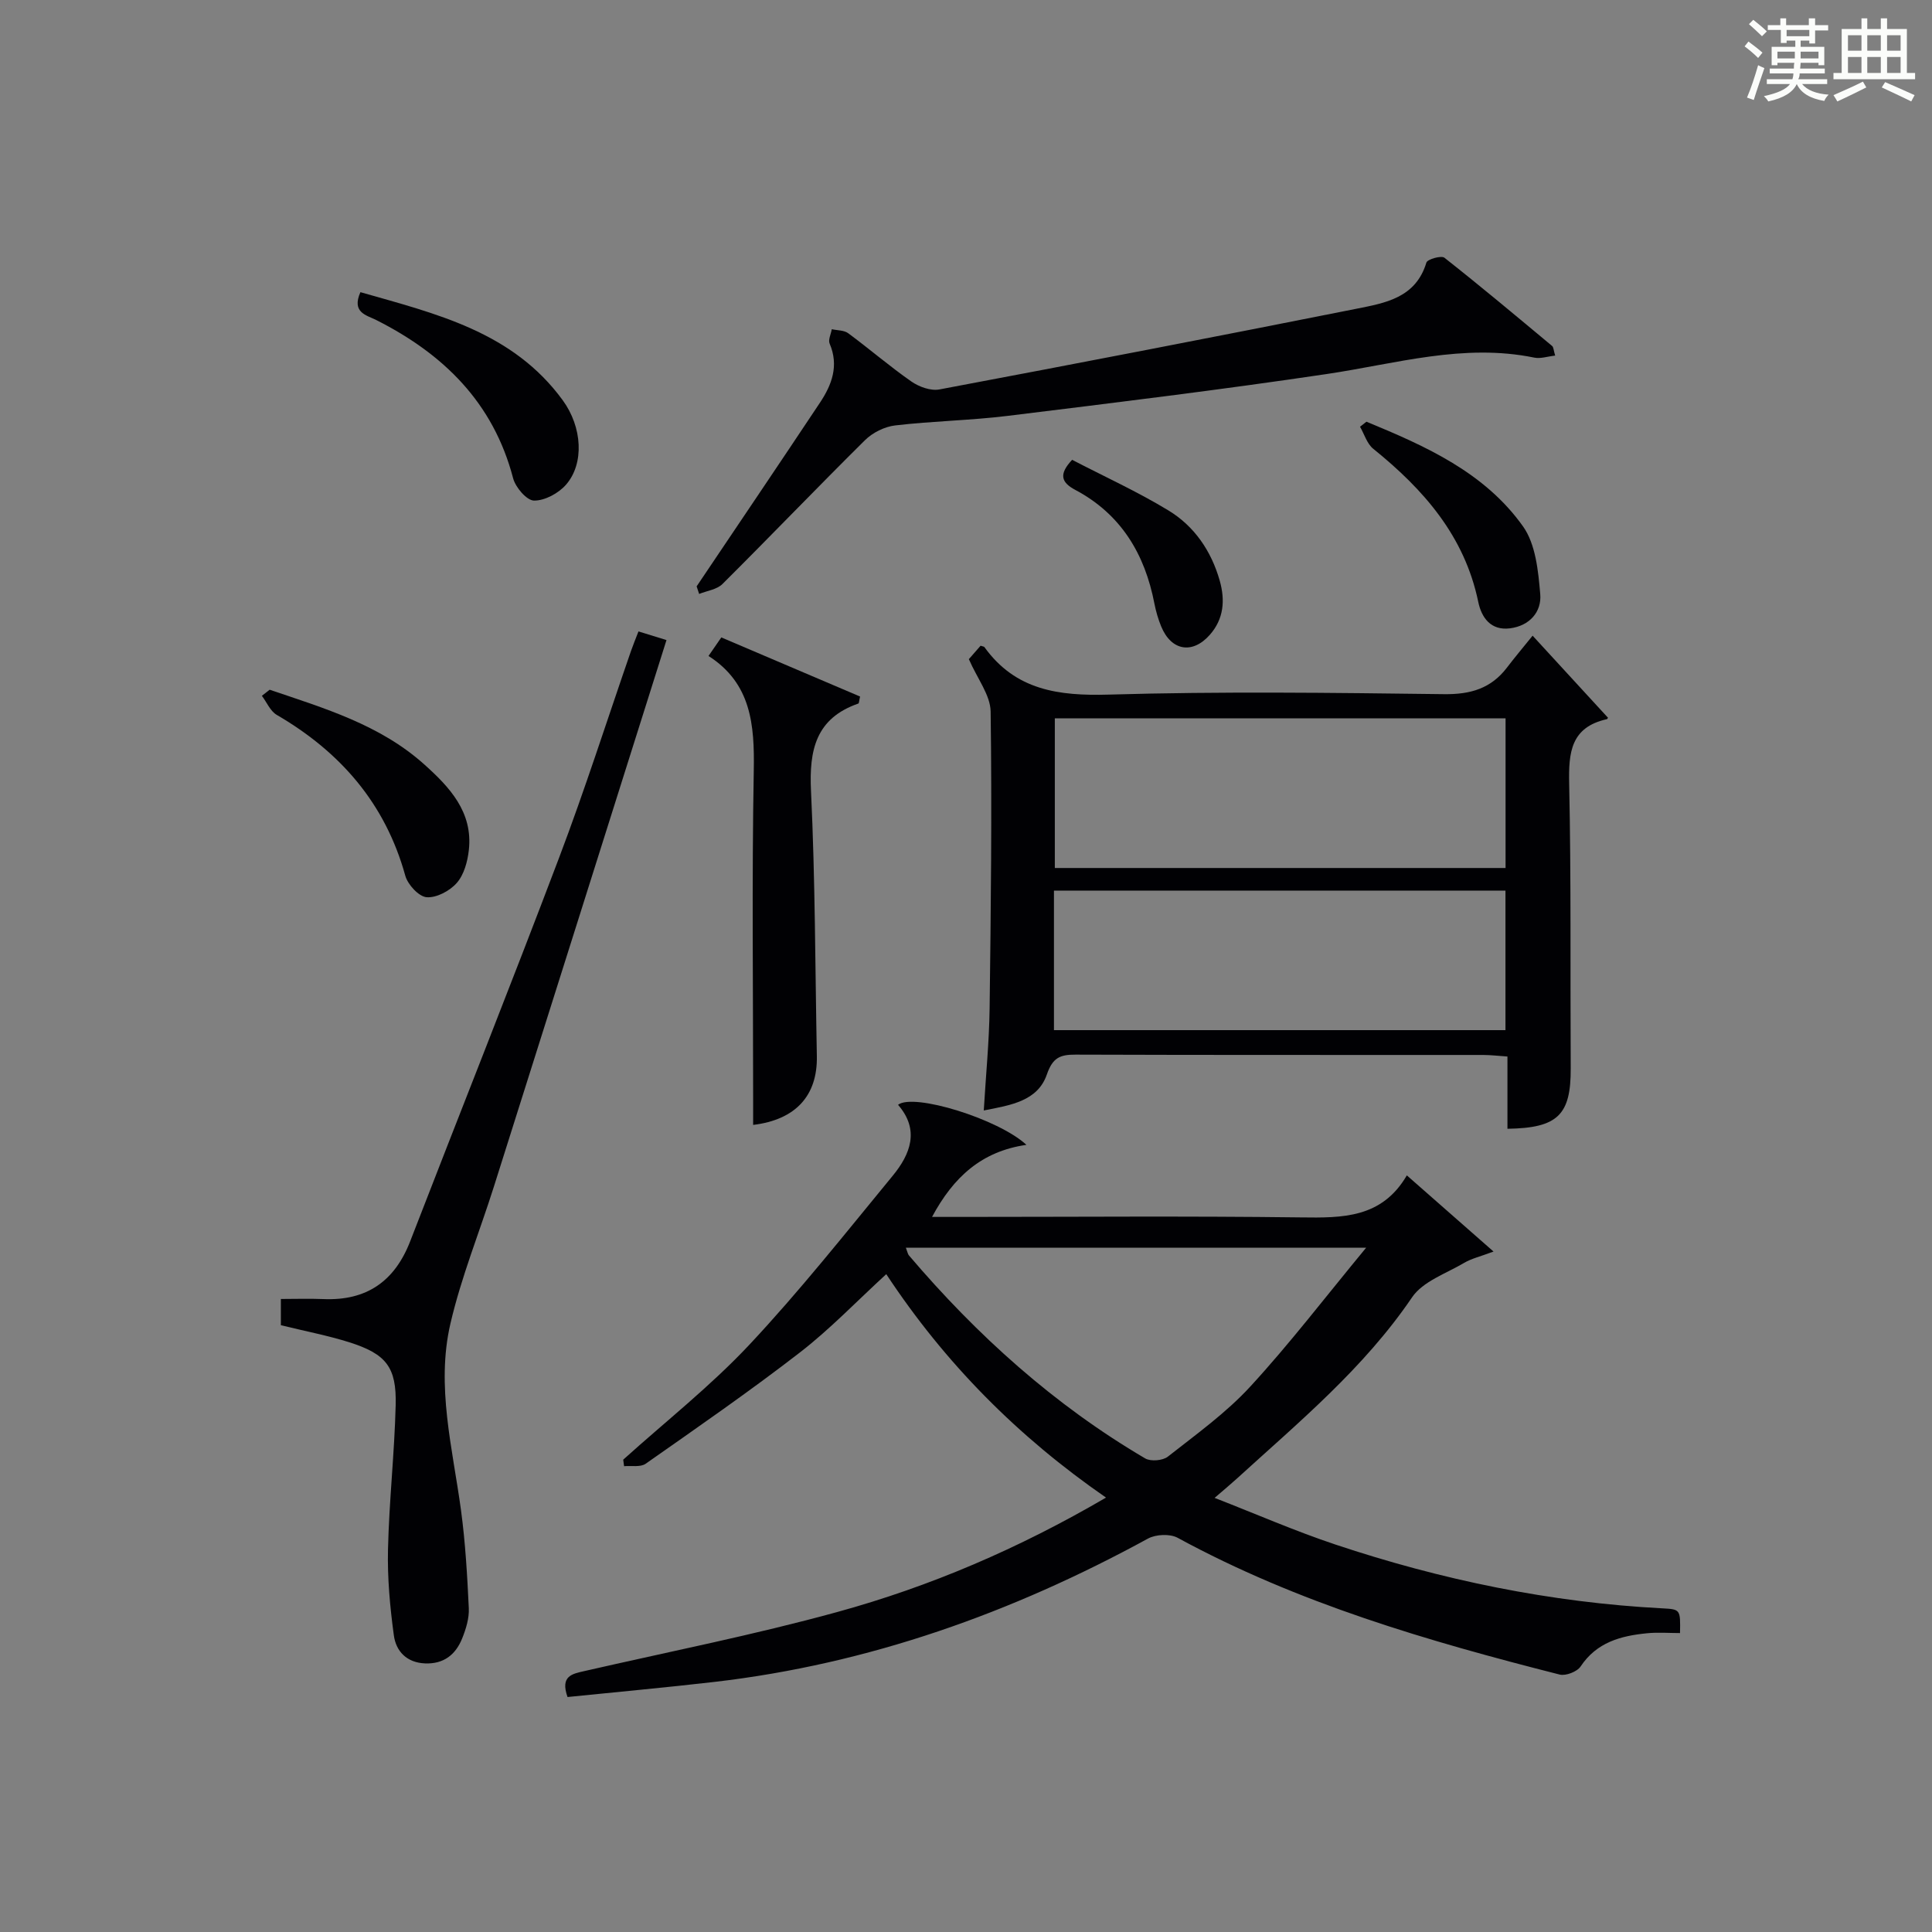
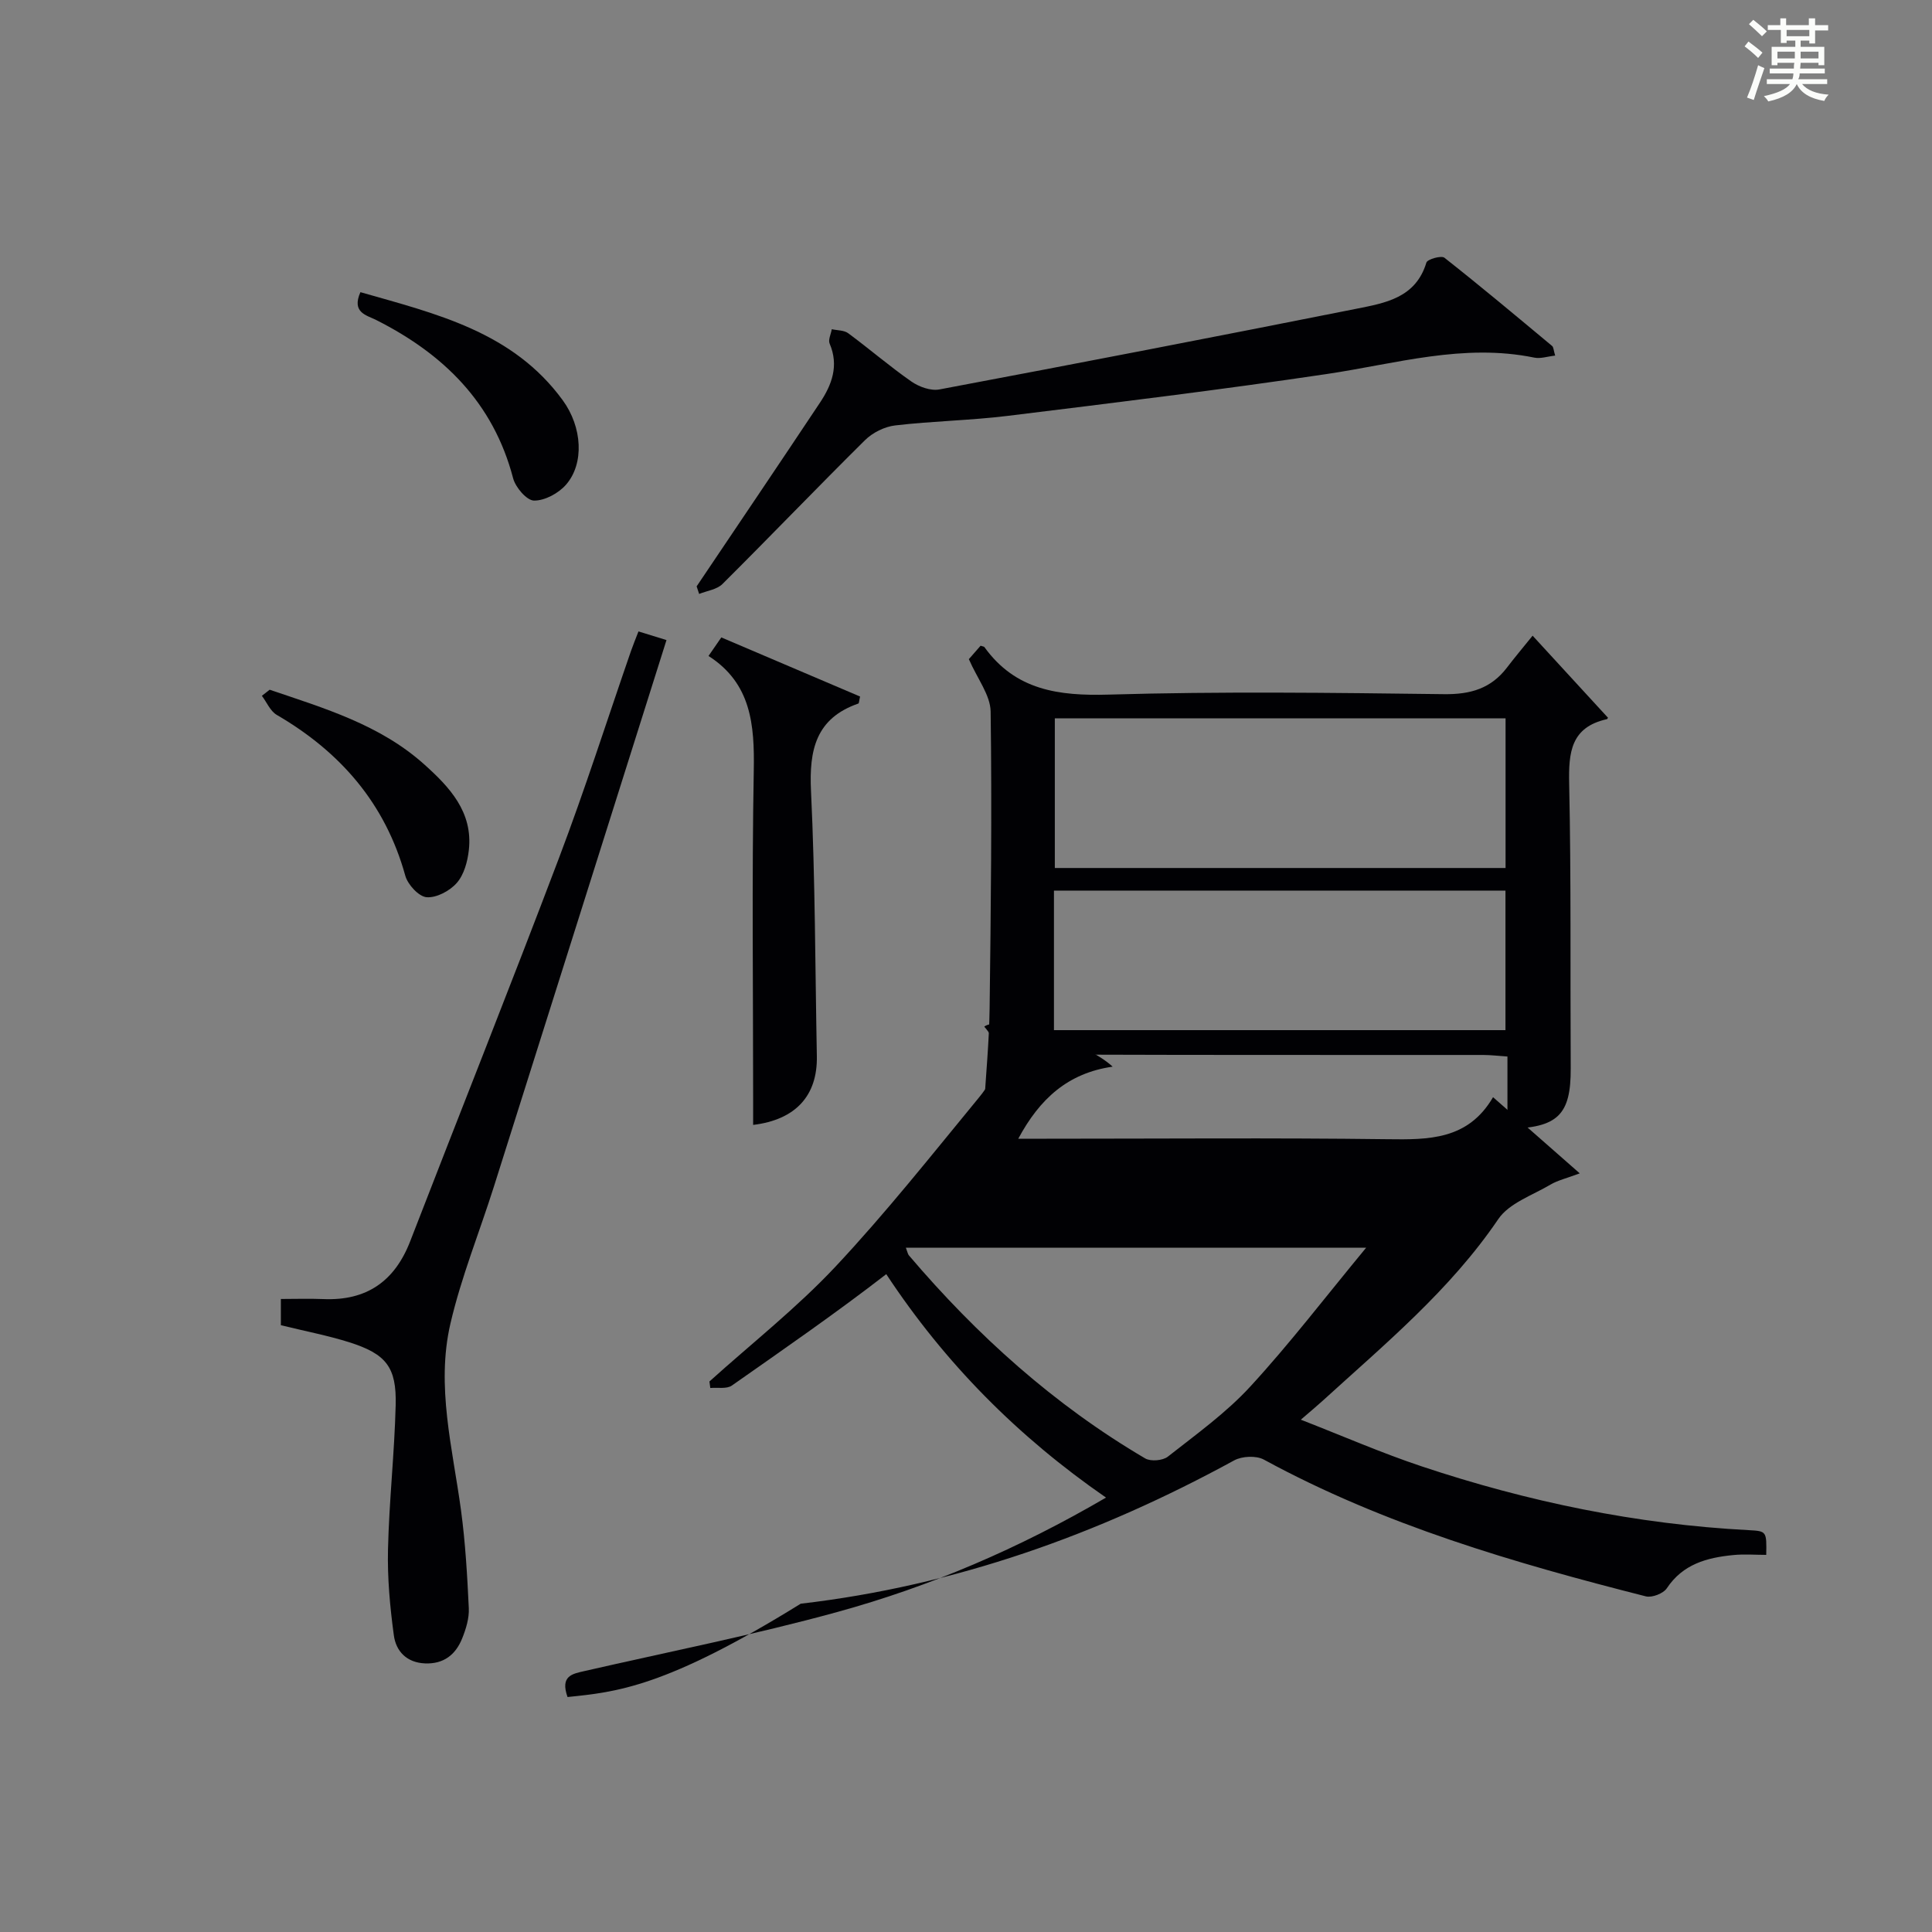
<svg xmlns="http://www.w3.org/2000/svg" version="1.1" id="漢_ZDIC_典" x="0px" y="0px" viewBox="0 0 400 400" style="enable-background:new 0 0 400 400;" xml:space="preserve">
  <rect x="0" y="0" width="400" height="400" fill="#808080" stroke="none" />
  <style type="text/css">
	.st1{fill:#010104;}
	.st0{fill:#fbfcfa;}
</style>
  <g>
    <path class="st0" d="M361.2,9.6l0.8-1c0.9,0.7,1.9,1.4,2.9,2.3L364,12C363,11,362,10.2,361.2,9.6z M361.7,20.2   c0.9-2.1,1.6-4.3,2.3-6.7c0.4,0.2,0.8,0.4,1.3,0.6c-0.7,2.1-1.5,4.3-2.2,6.6L361.7,20.2z M362.1,5l0.9-0.9c1,0.8,2,1.6,2.8,2.4   l-1,1C363.9,6.6,363,5.8,362.1,5z M374.6,3.8h1.2v1.4h2.7v1.1h-2.7v2.7h-1.2V8.4h-1.8v1.3h4.9v3.8h-1.2v-0.5h-3.7   c0,0.4-0.1,0.9-0.1,1.2h5.1v1h-5.2c0,0.5-0.1,0.9-0.3,1.2h6v1h-5.2c1.1,1.3,2.9,2,5.5,2.2c-0.4,0.4-0.7,0.8-0.9,1.3   c-2.9-0.5-4.8-1.6-5.7-3.5H372c-0.8,1.7-2.7,2.9-5.9,3.6c-0.2-0.4-0.6-0.8-0.9-1.1c2.8-0.6,4.6-1.4,5.4-2.5h-4.8v-1h5.3   c0.1-0.3,0.2-0.7,0.2-1.2h-4.9v-1h5c0-0.4,0-0.8,0.1-1.2H368v0.5h-1.2V9.7h4.9V8.4h-1.8v0.5h-1.2V6.2H366V5.2h2.6V3.8h1.2v1.4h4.7   V3.8z M368,12.1h3.6c0-0.4,0-0.9,0-1.4H368V12.1z M369.9,7.5h4.7V6.2h-4.7V7.5z M376.5,10.7h-3.7c0,0.5,0,1,0,1.4h3.7V10.7z" />
-     <path class="st0" d="M385.3,3.8h1.3V6h2.8V3.8h1.3V6h4.1v9.1h1.7v1.3h-16.9v-1.3h1.7V6h4.1V3.8z M385.7,16.9l0.7,1.2   c-1.8,0.9-3.8,1.9-6,2.9c-0.2-0.4-0.5-0.8-0.8-1.3C381.9,18.7,383.9,17.8,385.7,16.9z M382.6,10.5h2.8V7.3h-2.8V10.5z M382.6,15.1   h2.8v-3.3h-2.8V15.1z M386.6,10.5h2.8V7.3h-2.8V10.5z M386.6,15.1h2.8v-3.3h-2.8V15.1z M390.3,17c2.1,0.9,4.1,1.8,6.1,2.7l-0.7,1.3   c-2.2-1.1-4.2-2-6.1-2.9L390.3,17z M393.5,7.3h-2.8v3.2h2.8V7.3z M390.7,15.1h2.8v-3.3h-2.8V15.1z" />
-     <path class="st1" d="M117.5,351.35c-1.55-4.39,0.98-4.8,3.53-5.38c17.45-4,35.04-7.47,52.28-12.21c19.27-5.29,37.61-13.15,55.68-23.7   c-18.22-12.59-33.34-27.81-45.5-46.26c-6.09,5.58-11.61,11.36-17.85,16.19c-10.39,8.04-21.21,15.52-31.96,23.06   c-1.08,0.76-2.96,0.37-4.47,0.51c-0.06-0.45-0.12-0.9-0.18-1.35c8.75-7.89,18.08-15.23,26.11-23.79   c10.44-11.14,19.95-23.16,29.66-34.96c3.7-4.49,5.66-9.52,1.13-14.72c3.15-2.51,20.8,2.92,26.58,8.29   c-9.27,1.33-15.1,6.65-19.54,14.92c2.36,0,4.13,0,5.89,0c23.5,0,47-0.2,70.49,0.1c8.59,0.11,16.73,0.18,21.92-8.7   c6,5.27,11.46,10.06,17.95,15.77c-2.74,1.03-4.55,1.44-6.06,2.33c-3.75,2.22-8.57,3.84-10.81,7.15   c-9.98,14.7-23.45,25.84-36.35,37.6c-1.22,1.11-2.5,2.17-4.53,3.92c8.73,3.4,16.74,6.9,25.01,9.66c21.97,7.33,44.51,12,67.69,13.21   c3.75,0.2,3.75,0.23,3.66,5.12c-2.27,0-4.57-0.19-6.84,0.04c-5.42,0.53-10.41,1.86-13.74,6.87c-0.72,1.09-3.08,2-4.34,1.68   c-27.25-6.92-54.19-14.76-79.1-28.32c-1.59-0.86-4.51-0.72-6.14,0.17c-28.12,15.36-57.79,25.96-89.74,29.67   C137.75,349.4,127.54,350.32,117.5,351.35z M187.55,258.33c0.36,0.95,0.41,1.32,0.61,1.56c14.11,16.59,30.11,31,48.94,42.06   c1.14,0.67,3.63,0.46,4.68-0.36c5.87-4.62,12.05-9.05,17.07-14.51c8.14-8.84,15.47-18.44,24-28.76   C250.02,258.33,219.01,258.33,187.55,258.33z" />
+     <path class="st1" d="M117.5,351.35c-1.55-4.39,0.98-4.8,3.53-5.38c17.45-4,35.04-7.47,52.28-12.21c19.27-5.29,37.61-13.15,55.68-23.7   c-18.22-12.59-33.34-27.81-45.5-46.26c-10.39,8.04-21.21,15.52-31.96,23.06   c-1.08,0.76-2.96,0.37-4.47,0.51c-0.06-0.45-0.12-0.9-0.18-1.35c8.75-7.89,18.08-15.23,26.11-23.79   c10.44-11.14,19.95-23.16,29.66-34.96c3.7-4.49,5.66-9.52,1.13-14.72c3.15-2.51,20.8,2.92,26.58,8.29   c-9.27,1.33-15.1,6.65-19.54,14.92c2.36,0,4.13,0,5.89,0c23.5,0,47-0.2,70.49,0.1c8.59,0.11,16.73,0.18,21.92-8.7   c6,5.27,11.46,10.06,17.95,15.77c-2.74,1.03-4.55,1.44-6.06,2.33c-3.75,2.22-8.57,3.84-10.81,7.15   c-9.98,14.7-23.45,25.84-36.35,37.6c-1.22,1.11-2.5,2.17-4.53,3.92c8.73,3.4,16.74,6.9,25.01,9.66c21.97,7.33,44.51,12,67.69,13.21   c3.75,0.2,3.75,0.23,3.66,5.12c-2.27,0-4.57-0.19-6.84,0.04c-5.42,0.53-10.41,1.86-13.74,6.87c-0.72,1.09-3.08,2-4.34,1.68   c-27.25-6.92-54.19-14.76-79.1-28.32c-1.59-0.86-4.51-0.72-6.14,0.17c-28.12,15.36-57.79,25.96-89.74,29.67   C137.75,349.4,127.54,350.32,117.5,351.35z M187.55,258.33c0.36,0.95,0.41,1.32,0.61,1.56c14.11,16.59,30.11,31,48.94,42.06   c1.14,0.67,3.63,0.46,4.68-0.36c5.87-4.62,12.05-9.05,17.07-14.51c8.14-8.84,15.47-18.44,24-28.76   C250.02,258.33,219.01,258.33,187.55,258.33z" />
    <path class="st1" d="M200.59,136.47c0.4-0.46,1.46-1.67,2.43-2.78c0.49,0.16,0.7,0.17,0.78,0.27c6.44,8.95,15.36,10.15,25.77,9.85   c23.12-0.68,46.28-0.38,69.42-0.09c5.46,0.07,9.7-1.17,13-5.49c1.61-2.11,3.32-4.14,5.32-6.62c5.72,6.23,10.57,11.51,15.56,16.94   c0.1-0.19,0,0.31-0.19,0.35c-7.45,1.66-7.94,6.86-7.8,13.35c0.42,19.64,0.21,39.29,0.32,58.93c0.05,9.64-2.66,12.37-13.1,12.52   c0-4.79,0-9.59,0-14.96c-1.86-0.12-3.43-0.32-5-0.32c-28.14-0.02-56.27,0.03-84.41-0.07c-3.21-0.01-4.74,0.61-5.95,4.11   c-1.9,5.5-7.43,6.35-13.06,7.45c0.43-7.31,1.12-14.25,1.21-21.19c0.26-20.47,0.49-40.94,0.21-61.41   C205.04,143.9,202.35,140.52,200.59,136.47z M311.71,179.71c0-10.65,0-20.73,0-30.98c-31.31,0-62.33,0-93.32,0   c0,10.53,0,20.74,0,30.98C249.66,179.71,280.54,179.71,311.71,179.71z M311.69,213.28c0-10,0-19.41,0-28.89   c-31.31,0-62.31,0-93.48,0c0,9.74,0,19.17,0,28.89C249.42,213.28,280.44,213.28,311.69,213.28z" />
    <path class="st1" d="M58.15,274.37c0-1.47,0-3.09,0-5.43c2.92,0,5.87-0.1,8.81,0.02c8.93,0.38,14.76-3.68,17.97-11.98   c10.24-26.46,20.76-52.82,30.81-79.36c5.35-14.12,9.95-28.53,14.89-42.81c0.43-1.24,0.93-2.45,1.56-4.08   c1.67,0.52,3.15,0.97,5.8,1.79c-11.98,37.93-23.83,75.53-35.72,113.11c-3,9.48-6.78,18.77-9.02,28.43   c-2.99,12.91,0.45,25.75,2.19,38.57c0.91,6.73,1.3,13.54,1.62,20.32c0.1,2.07-0.58,4.3-1.37,6.26c-1.34,3.35-3.81,5.34-7.69,5.18   c-3.82-0.16-6.02-2.53-6.46-5.82c-0.8-5.88-1.35-11.86-1.21-17.78c0.23-9.96,1.34-19.9,1.59-29.86c0.2-7.91-1.98-10.61-9.64-13.04   C67.85,276.5,63.28,275.63,58.15,274.37z" />
    <path class="st1" d="M144.23,121.4c8.52-12.67,17.08-25.32,25.54-38.04c2.46-3.7,3.95-7.65,2-12.21c-0.34-0.79,0.27-1.98,0.44-2.99   c1.15,0.26,2.54,0.19,3.4,0.83c4.41,3.26,8.58,6.86,13.07,9.99c1.58,1.1,4.01,1.99,5.81,1.65c28.8-5.42,57.57-10.98,86.31-16.7   c5.96-1.19,12.31-2.23,14.52-9.57c0.21-0.69,3.09-1.51,3.73-1c7.55,5.94,14.91,12.12,22.3,18.27c0.3,0.25,0.29,0.87,0.63,1.99   c-1.6,0.18-3.05,0.69-4.33,0.42c-14.65-3.01-28.65,1.27-42.91,3.39c-21.97,3.27-44.04,5.96-66.09,8.67   c-7.74,0.95-15.57,1.07-23.32,1.98c-2.2,0.26-4.67,1.49-6.25,3.06c-9.93,9.83-19.6,19.92-29.51,29.78   c-1.15,1.14-3.19,1.39-4.82,2.05C144.58,122.46,144.4,121.93,144.23,121.4z" />
    <path class="st1" d="M146.69,135.81c1.04-1.51,1.78-2.58,2.65-3.84c9.72,4.14,19.26,8.2,28.73,12.24c-0.21,0.86-0.2,1.39-0.36,1.45   c-8.8,3.06-10.21,9.6-9.8,18.1c0.87,18.28,0.86,36.61,1.21,54.92c0.15,8.13-4.35,13.15-13.19,14.22c0-1.84,0-3.61,0-5.39   c0-22.67-0.28-45.33,0.13-67.99C156.23,150.04,155.53,141.47,146.69,135.81z" />
    <path class="st1" d="M74.62,60.49c15.63,4.47,31.51,8.15,41.89,22.38c4.05,5.55,4.5,13.1,0.67,17.49c-1.55,1.77-4.39,3.31-6.62,3.28   c-1.51-0.02-3.84-2.74-4.33-4.64c-4.1-15.64-14.39-25.71-28.35-32.75C75.9,65.25,72.74,64.73,74.62,60.49z" />
    <path class="st1" d="M55.83,142.8c11.28,3.83,22.79,7.22,31.96,15.42c5.27,4.72,10.15,9.88,9.28,17.76c-0.26,2.37-0.99,5.1-2.49,6.81   c-1.44,1.66-4.21,3.13-6.25,2.97c-1.63-0.13-3.91-2.61-4.42-4.46c-4.14-14.96-13.43-25.61-26.61-33.29   c-1.34-0.78-2.07-2.61-3.08-3.95C54.75,143.64,55.29,143.22,55.83,142.8z" />
-     <path class="st1" d="M282.91,87.31c12.24,5.05,24.46,10.48,32.42,21.68c2.62,3.69,3.15,9.23,3.56,14.01c0.32,3.68-2.2,6.57-6.26,7.09   c-3.99,0.51-5.9-2.24-6.57-5.46c-2.83-13.66-11.31-23.29-21.74-31.71c-1.3-1.05-1.85-3.02-2.74-4.57   C282.02,88,282.47,87.66,282.91,87.31z" />
-     <path class="st1" d="M221.97,95.2c6.56,3.41,13.48,6.56,19.94,10.48c5.37,3.26,8.87,8.39,10.62,14.53c1.15,4.06,0.85,7.92-2.03,11.2   c-3.6,4.1-8,3.35-10.08-1.69c-0.63-1.52-1.09-3.13-1.41-4.74c-1.98-10.29-6.93-18.54-16.4-23.56   C219.69,99.86,219.18,98.19,221.97,95.2z" />
  </g>
</svg>